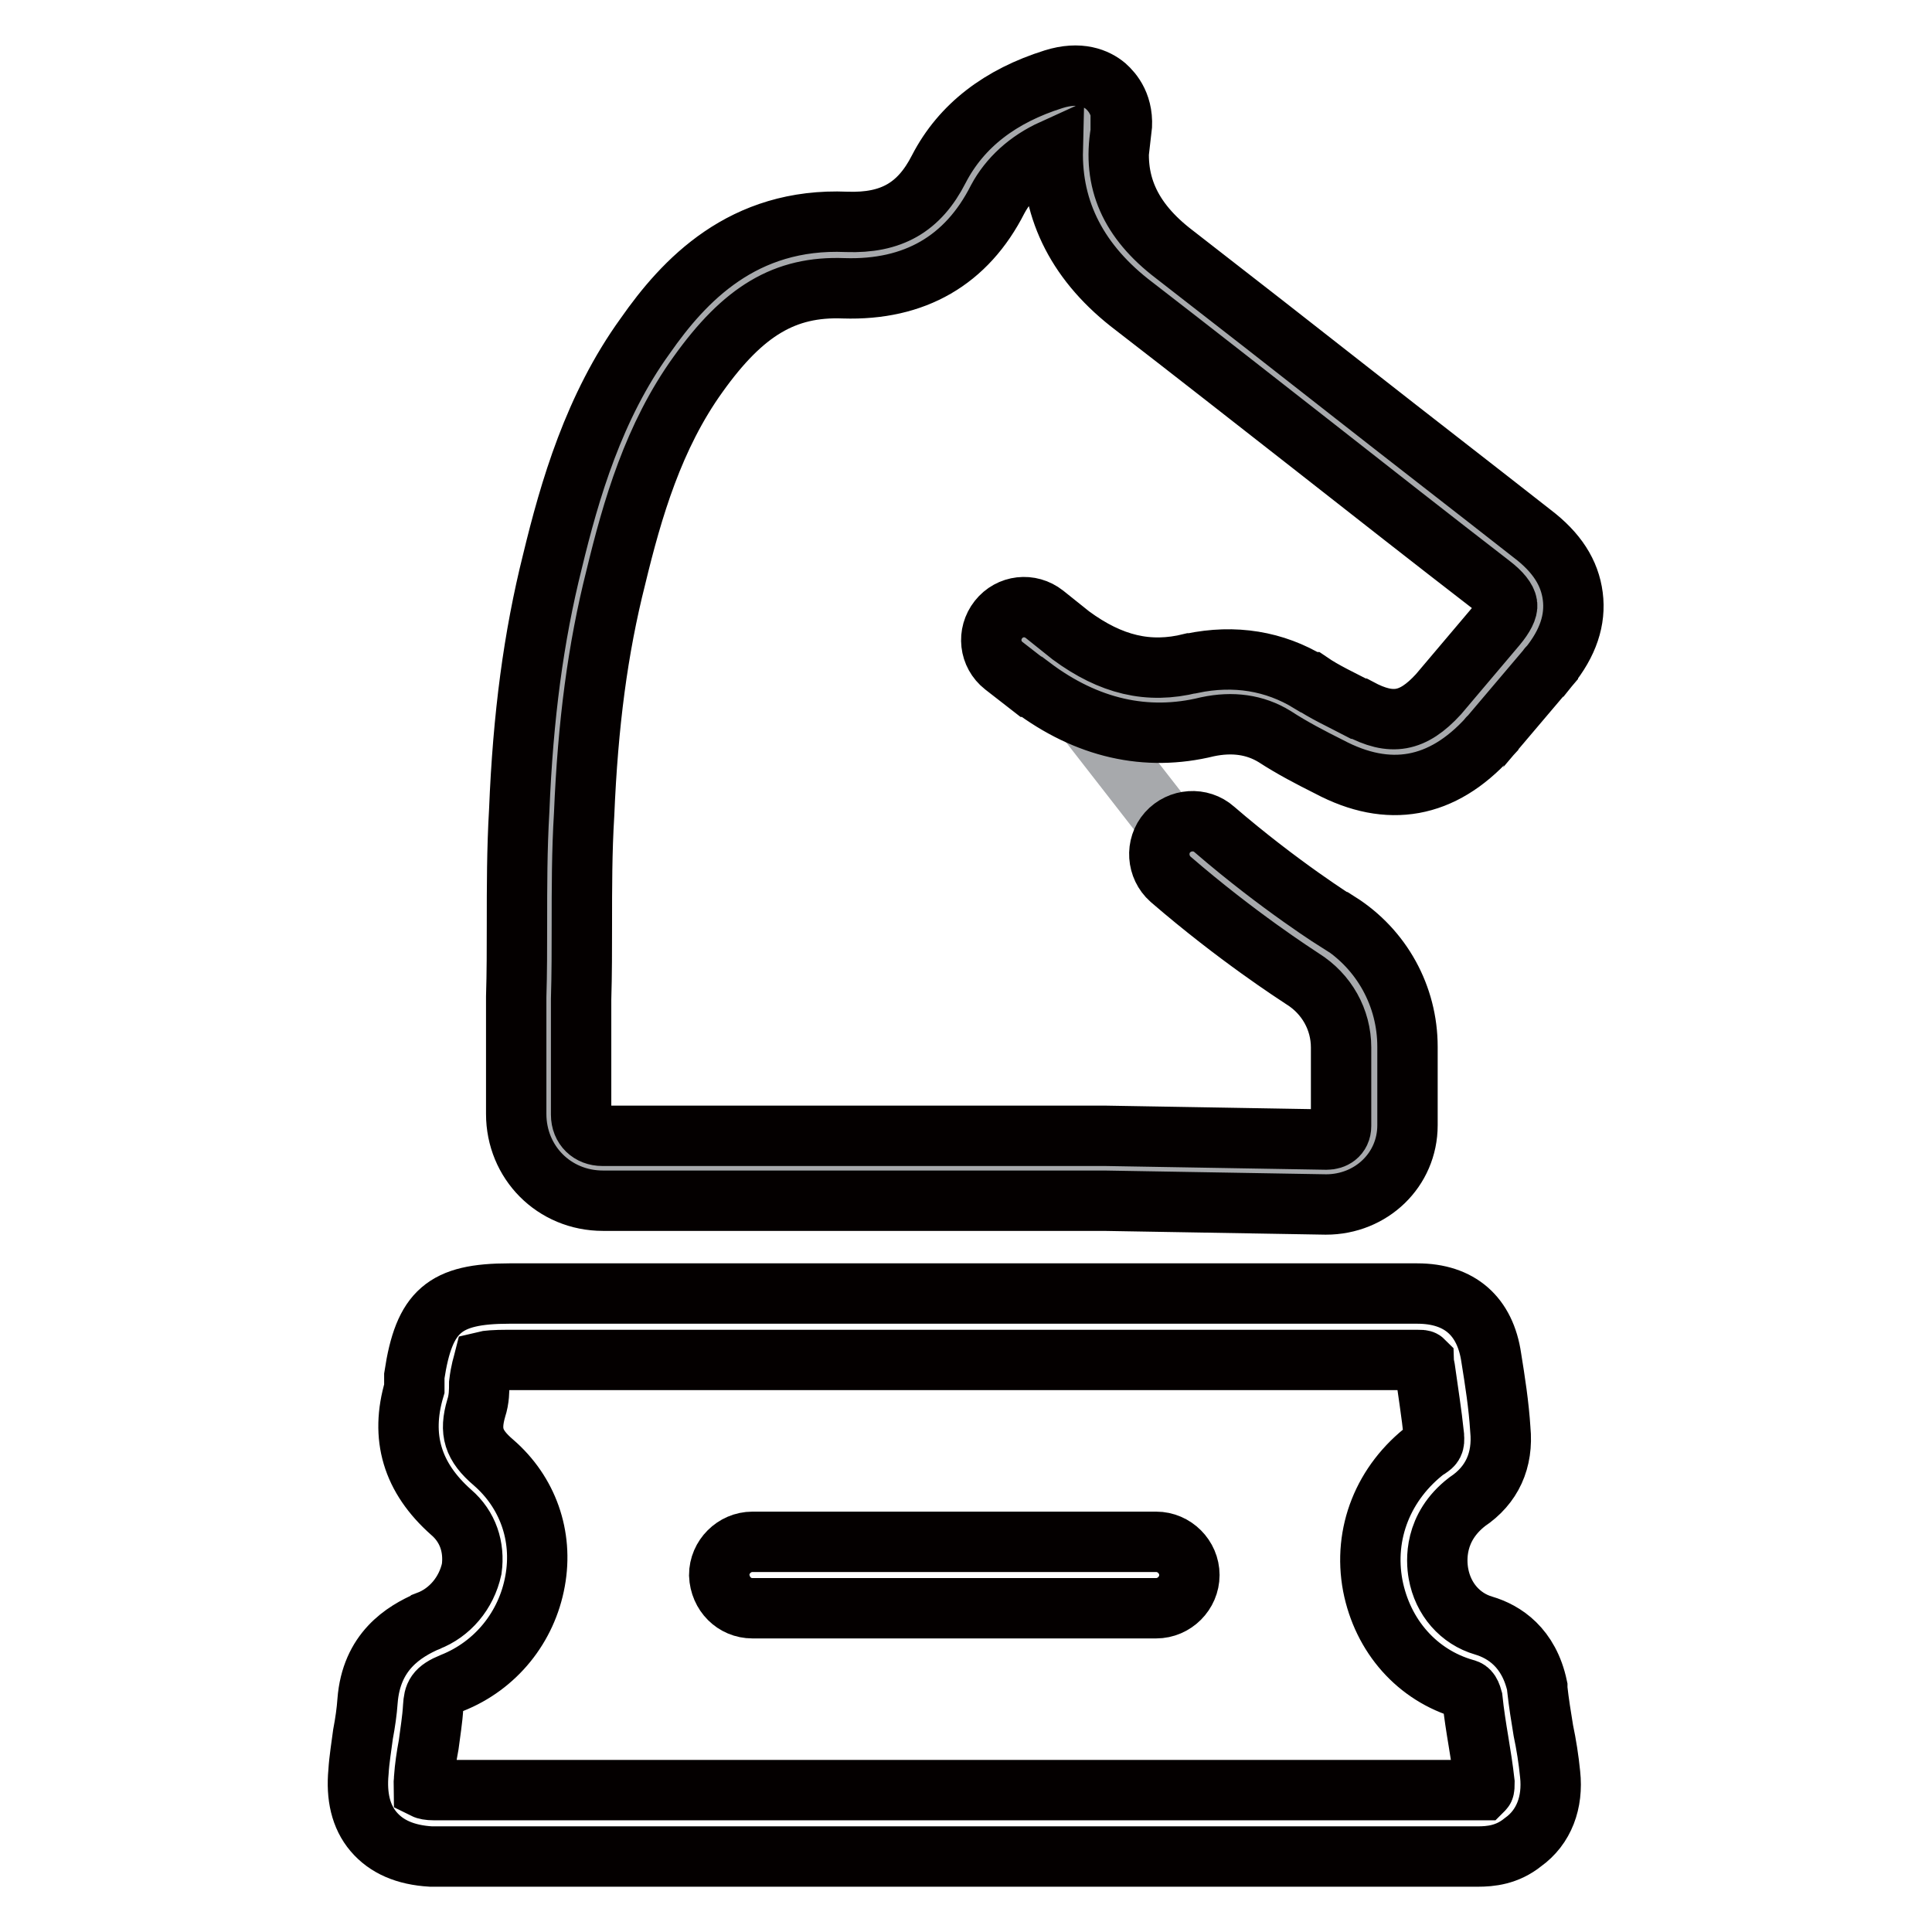
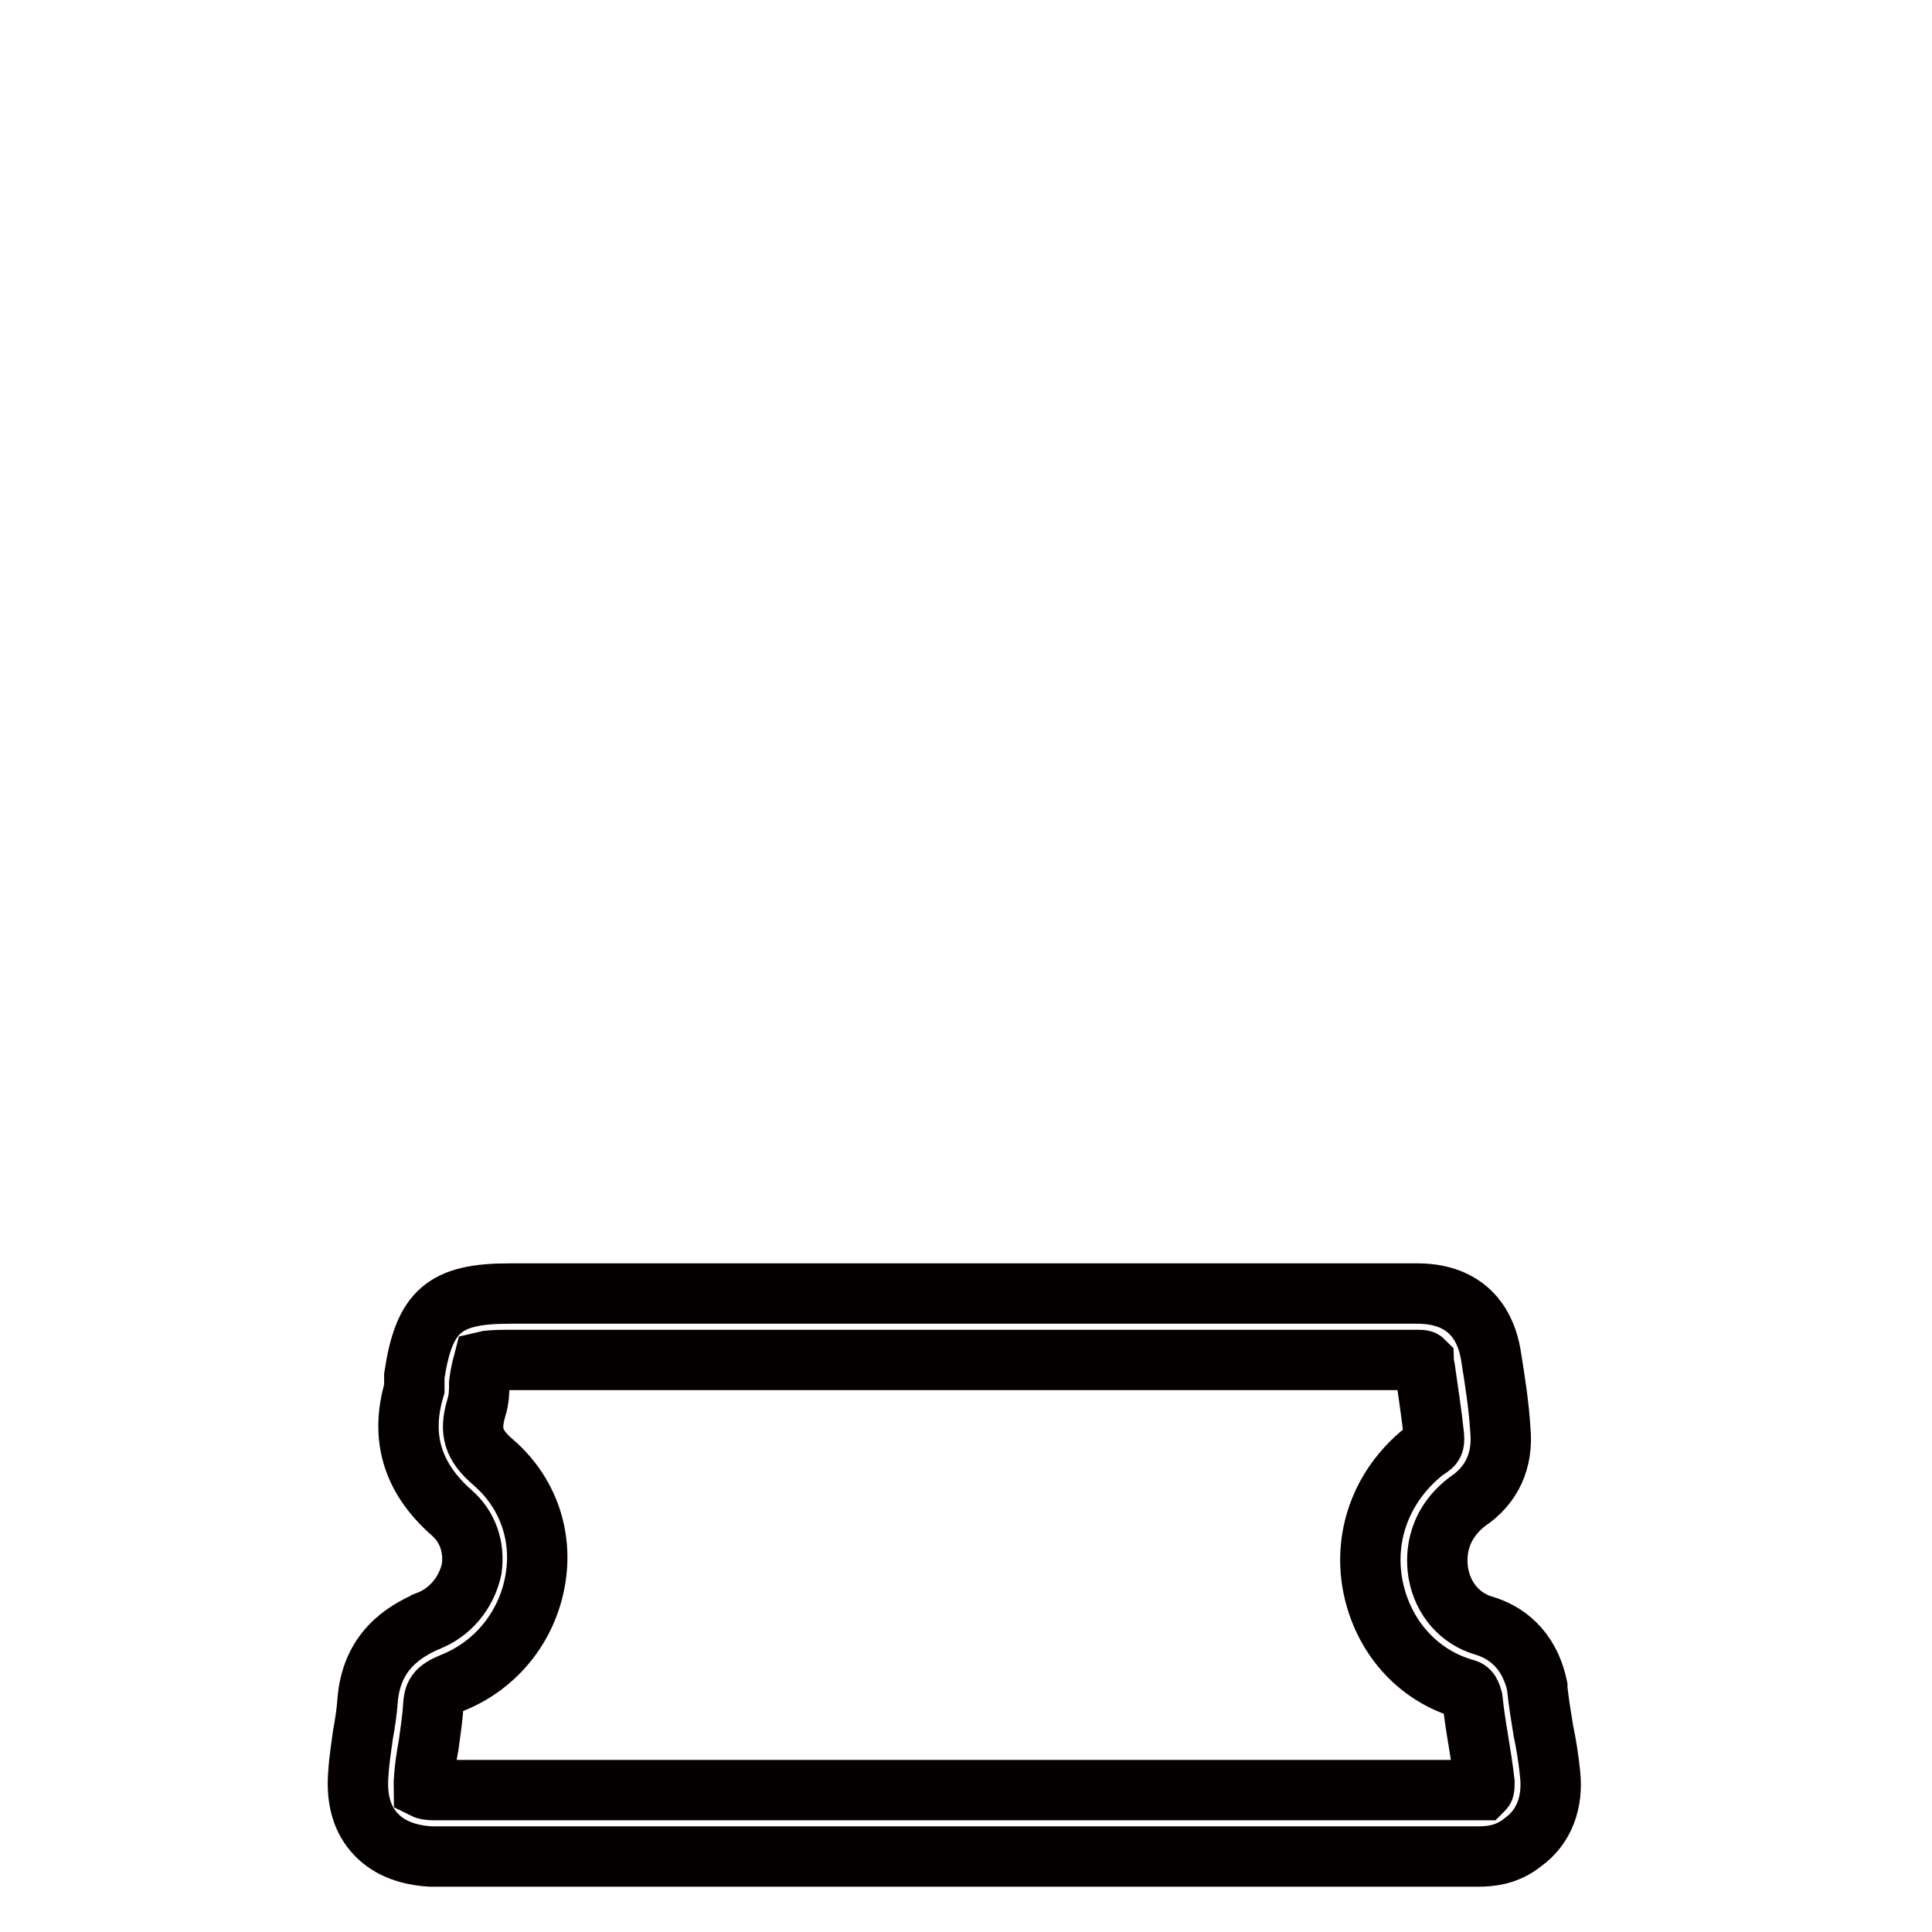
<svg xmlns="http://www.w3.org/2000/svg" version="1.1" x="0px" y="0px" viewBox="0 0 256 256" enable-background="new 0 0 256 256" xml:space="preserve">
  <g>
-     <path stroke-width="8" fill-opacity="0" stroke="#a7a9ac" d="M135.7,84.7c1.2,1,2.4,1.9,3.6,2.8c5.9,4.5,12.3,6.4,19.6,4.5c4.2-1,8.5-0.5,12.3,1.9 c2.1,1.4,4.5,2.6,6.9,3.8c6.2,3.3,11.1,2.4,15.9-2.8c2.6-3.1,5.2-6.2,7.8-9.2c3.6-4.5,3.1-8.1-1.4-11.6 c-15.9-12.3-31.5-24.6-47.3-36.9c-6.9-5.2-10.2-11.8-8.8-20.4c0.2-2.1-1-2.8-3.3-2.1c-5.5,1.6-9.9,4.7-12.5,9.7 c-3.6,7.1-9.2,9.7-16.4,9.5c-10.7-0.5-17.3,5.2-23,13.3c-6.2,8.5-9.2,18.5-11.6,28.4c-2.6,10.7-3.8,21.3-4.2,32.2 c-0.5,8.3-0.2,16.4-0.5,24.6v15.4c0,3.9,3.2,7.1,7.1,7.1h66.5l29.3,0.5c3.6,0,6.4-2.6,6.4-6.2v-10.4c0-5.2-2.6-9.9-7.1-12.8 c-0.5-0.3-5.8-3.7-12.5-9c-2.8-2.2-5.3-4.8-7.5-7.5L135.7,84.7L135.7,84.7z" />
    <path stroke-width="8" fill-opacity="0" stroke="#040000" d="M56.7,214.8C56.7,214.8,56.6,214.9,56.7,214.8c-3.2,1.4-7.5,4-8,10.6c-0.1,1.4-0.3,2.8-0.6,4.4 c-0.2,1.6-0.5,3.3-0.6,5c-0.3,3.2,0.3,5.9,2,7.9c1.7,2,4.2,3.1,7.6,3.3h138.7c1.7,0,3.9-0.2,6-1.9c2.8-2,4-5.3,3.6-9 c-0.2-2-0.5-3.9-0.9-5.8c-0.3-1.8-0.6-3.7-0.8-5.5c0-0.1,0-0.2,0-0.3c-1.1-5.2-4.4-7.3-7.1-8.1c-3.1-0.9-5.4-3.5-6-6.9 c-0.3-1.7-0.6-6.1,3.8-9.5c3.3-2.2,4.8-5.5,4.4-9.6c-0.2-3.2-0.7-6.4-1.2-9.5c-0.8-5.5-4.2-8.5-9.8-8.5H67.5 c-8.6,0-11.3,2.3-12.6,10.9c0,0.2,0,0.4,0,0.6c0,0.3,0,0.8,0,1.1v0c-1.9,6.4-0.3,11.8,4.9,16.4c2.2,1.9,3.1,4.6,2.7,7.5 C61.8,211.1,59.6,213.7,56.7,214.8L56.7,214.8z M65.4,193.8c-2.7-2.3-3.2-4.1-2.3-7.2c0.4-1.2,0.4-2.4,0.4-3.3 c0.2-1.7,0.5-2.5,0.6-2.9c0.4-0.1,1.4-0.2,3.3-0.2h120.3c0.5,0,0.8,0,0.9,0.1c0,0.1,0.1,0.4,0.2,1c0.4,2.9,0.9,6,1.2,8.9v0.1 c0.1,1-0.1,1.2-0.7,1.6c0,0-0.1,0.1-0.2,0.1c-5.8,4.4-8.5,11.2-7.2,18.1c1.3,6.7,5.9,11.9,12.2,13.7c0.4,0.1,0.7,0.2,1,1.3 c0.2,1.9,0.5,3.8,0.8,5.6c0.3,1.8,0.6,3.7,0.8,5.5c0,0.3,0,0.8-0.1,0.9l-0.1,0.1c-0.1,0-0.3,0-0.6,0H57.5c-0.7,0-1.1-0.1-1.3-0.2 c0-0.2-0.1-0.6,0-1.3v-0.1c0.1-1.4,0.3-2.8,0.6-4.4c0.2-1.6,0.5-3.3,0.6-5.1c0.1-1.5,0.3-2.2,2.5-3.1c5.8-2.3,9.9-7.4,11-13.5 C72,203.5,69.9,197.7,65.4,193.8z" />
-     <path stroke-width="8" fill-opacity="0" stroke="#040000" d="M99.7,213.1h53.5c2.4,0,4.4-2,4.4-4.4s-2-4.4-4.4-4.4H99.7c-2.4,0-4.4,2-4.4,4.4 C95.4,211.2,97.3,213.1,99.7,213.1z M148.6,17.3c0.4-3.3-1.2-5.1-2.1-5.9c-1.2-1-3.4-2-6.9-0.9c-7,2.2-12.2,6.1-15.2,11.9 c-2.6,5.1-6.3,7.2-12.2,7c-13.8-0.6-21.6,7.8-26.7,15.1c-6.8,9.4-10,20.4-12.3,29.9c-2.5,10-3.9,20.5-4.4,33 c-0.3,5.1-0.3,10.1-0.3,15c0,3.2,0,6.5-0.1,9.7v15.5c0,6.4,5,11.5,11.5,11.5h66.4l29.4,0.5c6,0,10.8-4.6,10.8-10.5v-10.4 c0-6.7-3.4-12.9-9.1-16.5c0,0,0,0-0.1,0c0,0-7.7-4.8-16.4-12.3c-1.8-1.6-4.6-1.4-6.2,0.4c-1.6,1.8-1.4,4.6,0.4,6.2 c8.8,7.6,16.6,12.6,17.5,13.2c3.2,2,5.1,5.4,5.1,9.1v10.4c0,1.3-1,1.8-1.9,1.8l-29.4-0.5H79.8c-1.6,0-2.8-1.1-2.8-2.8v-15.3 c0.1-3.3,0.1-6.7,0.1-9.9c0-4.8,0-9.7,0.3-14.6c0.5-12,1.8-21.9,4.2-31.4c2.2-9.1,5-18.7,10.9-26.9c6-8.4,11.5-11.7,19.3-11.4 c9.4,0.3,16.3-3.7,20.4-11.8c1.5-2.8,4-5.1,7.3-6.6c-0.2,8.2,3.4,15.2,10.8,20.8c7.9,6.1,15.8,12.3,23.6,18.4 c7.9,6.2,15.8,12.4,23.7,18.5c1.3,1,2,1.9,2.1,2.6c0.1,0.6-0.4,1.6-1.4,2.8l-7.7,9.1c-3.4,3.7-6.2,4.2-10.5,1.9c0,0-0.1,0-0.1,0 c-2.3-1.2-4.5-2.2-6.4-3.5c0,0,0,0-0.1,0c-4.6-2.8-9.9-3.7-15.6-2.5c0,0-0.1,0-0.1,0c-5.6,1.4-10.6,0.2-15.9-3.7l-3.5-2.8 c-1.9-1.5-4.6-1.2-6.1,0.7c-1.5,1.9-1.2,4.6,0.7,6.1l3.6,2.8c0,0,0,0,0.1,0c7.3,5.5,15.2,7.3,23.3,5.3c3.3-0.7,6.3-0.3,8.9,1.3 c2.3,1.5,4.8,2.8,7.2,4c7.9,4.2,15,2.9,21.1-3.8c0,0,0-0.1,0.1-0.1l7.8-9.2c0,0,0-0.1,0.1-0.1c2.6-3.2,3.6-6.3,3.2-9.4 c-0.4-3.1-2.1-5.8-5.4-8.3c-7.9-6.2-15.8-12.3-23.7-18.5c-7.9-6.2-15.7-12.3-23.7-18.5c-5.9-4.5-8.2-9.7-7.1-16.2V17.3L148.6,17.3z " />
  </g>
</svg>